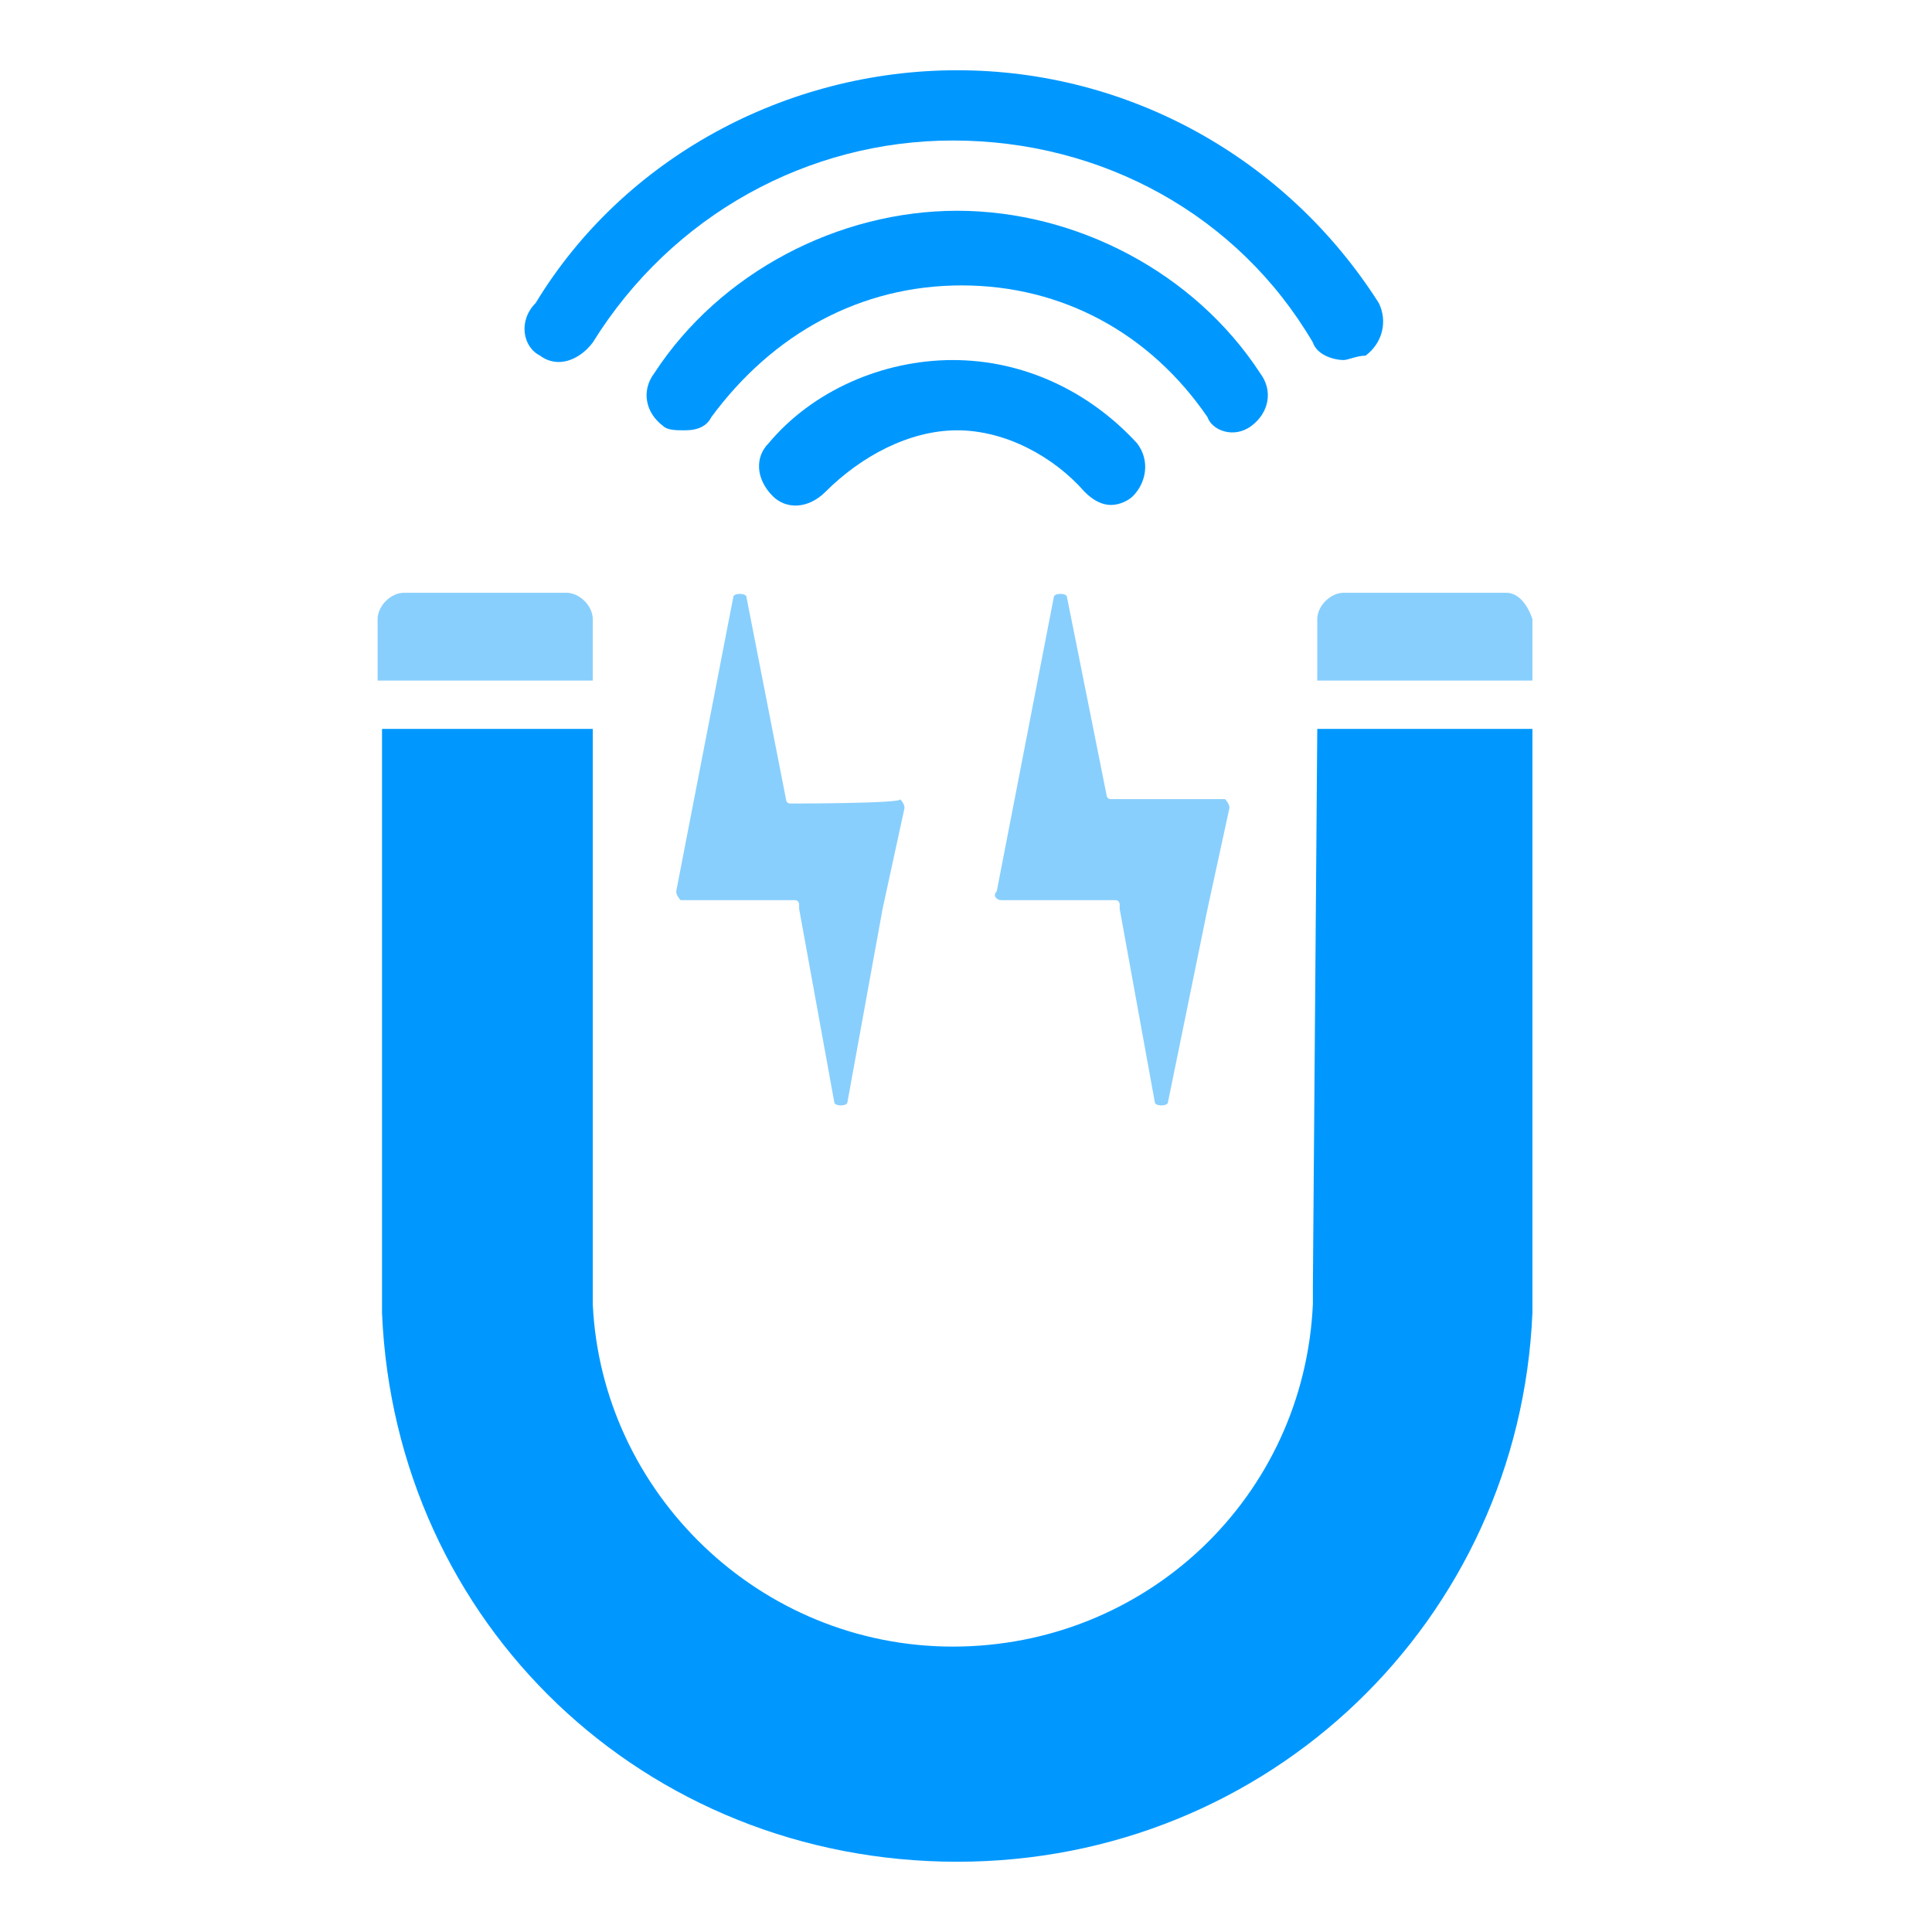
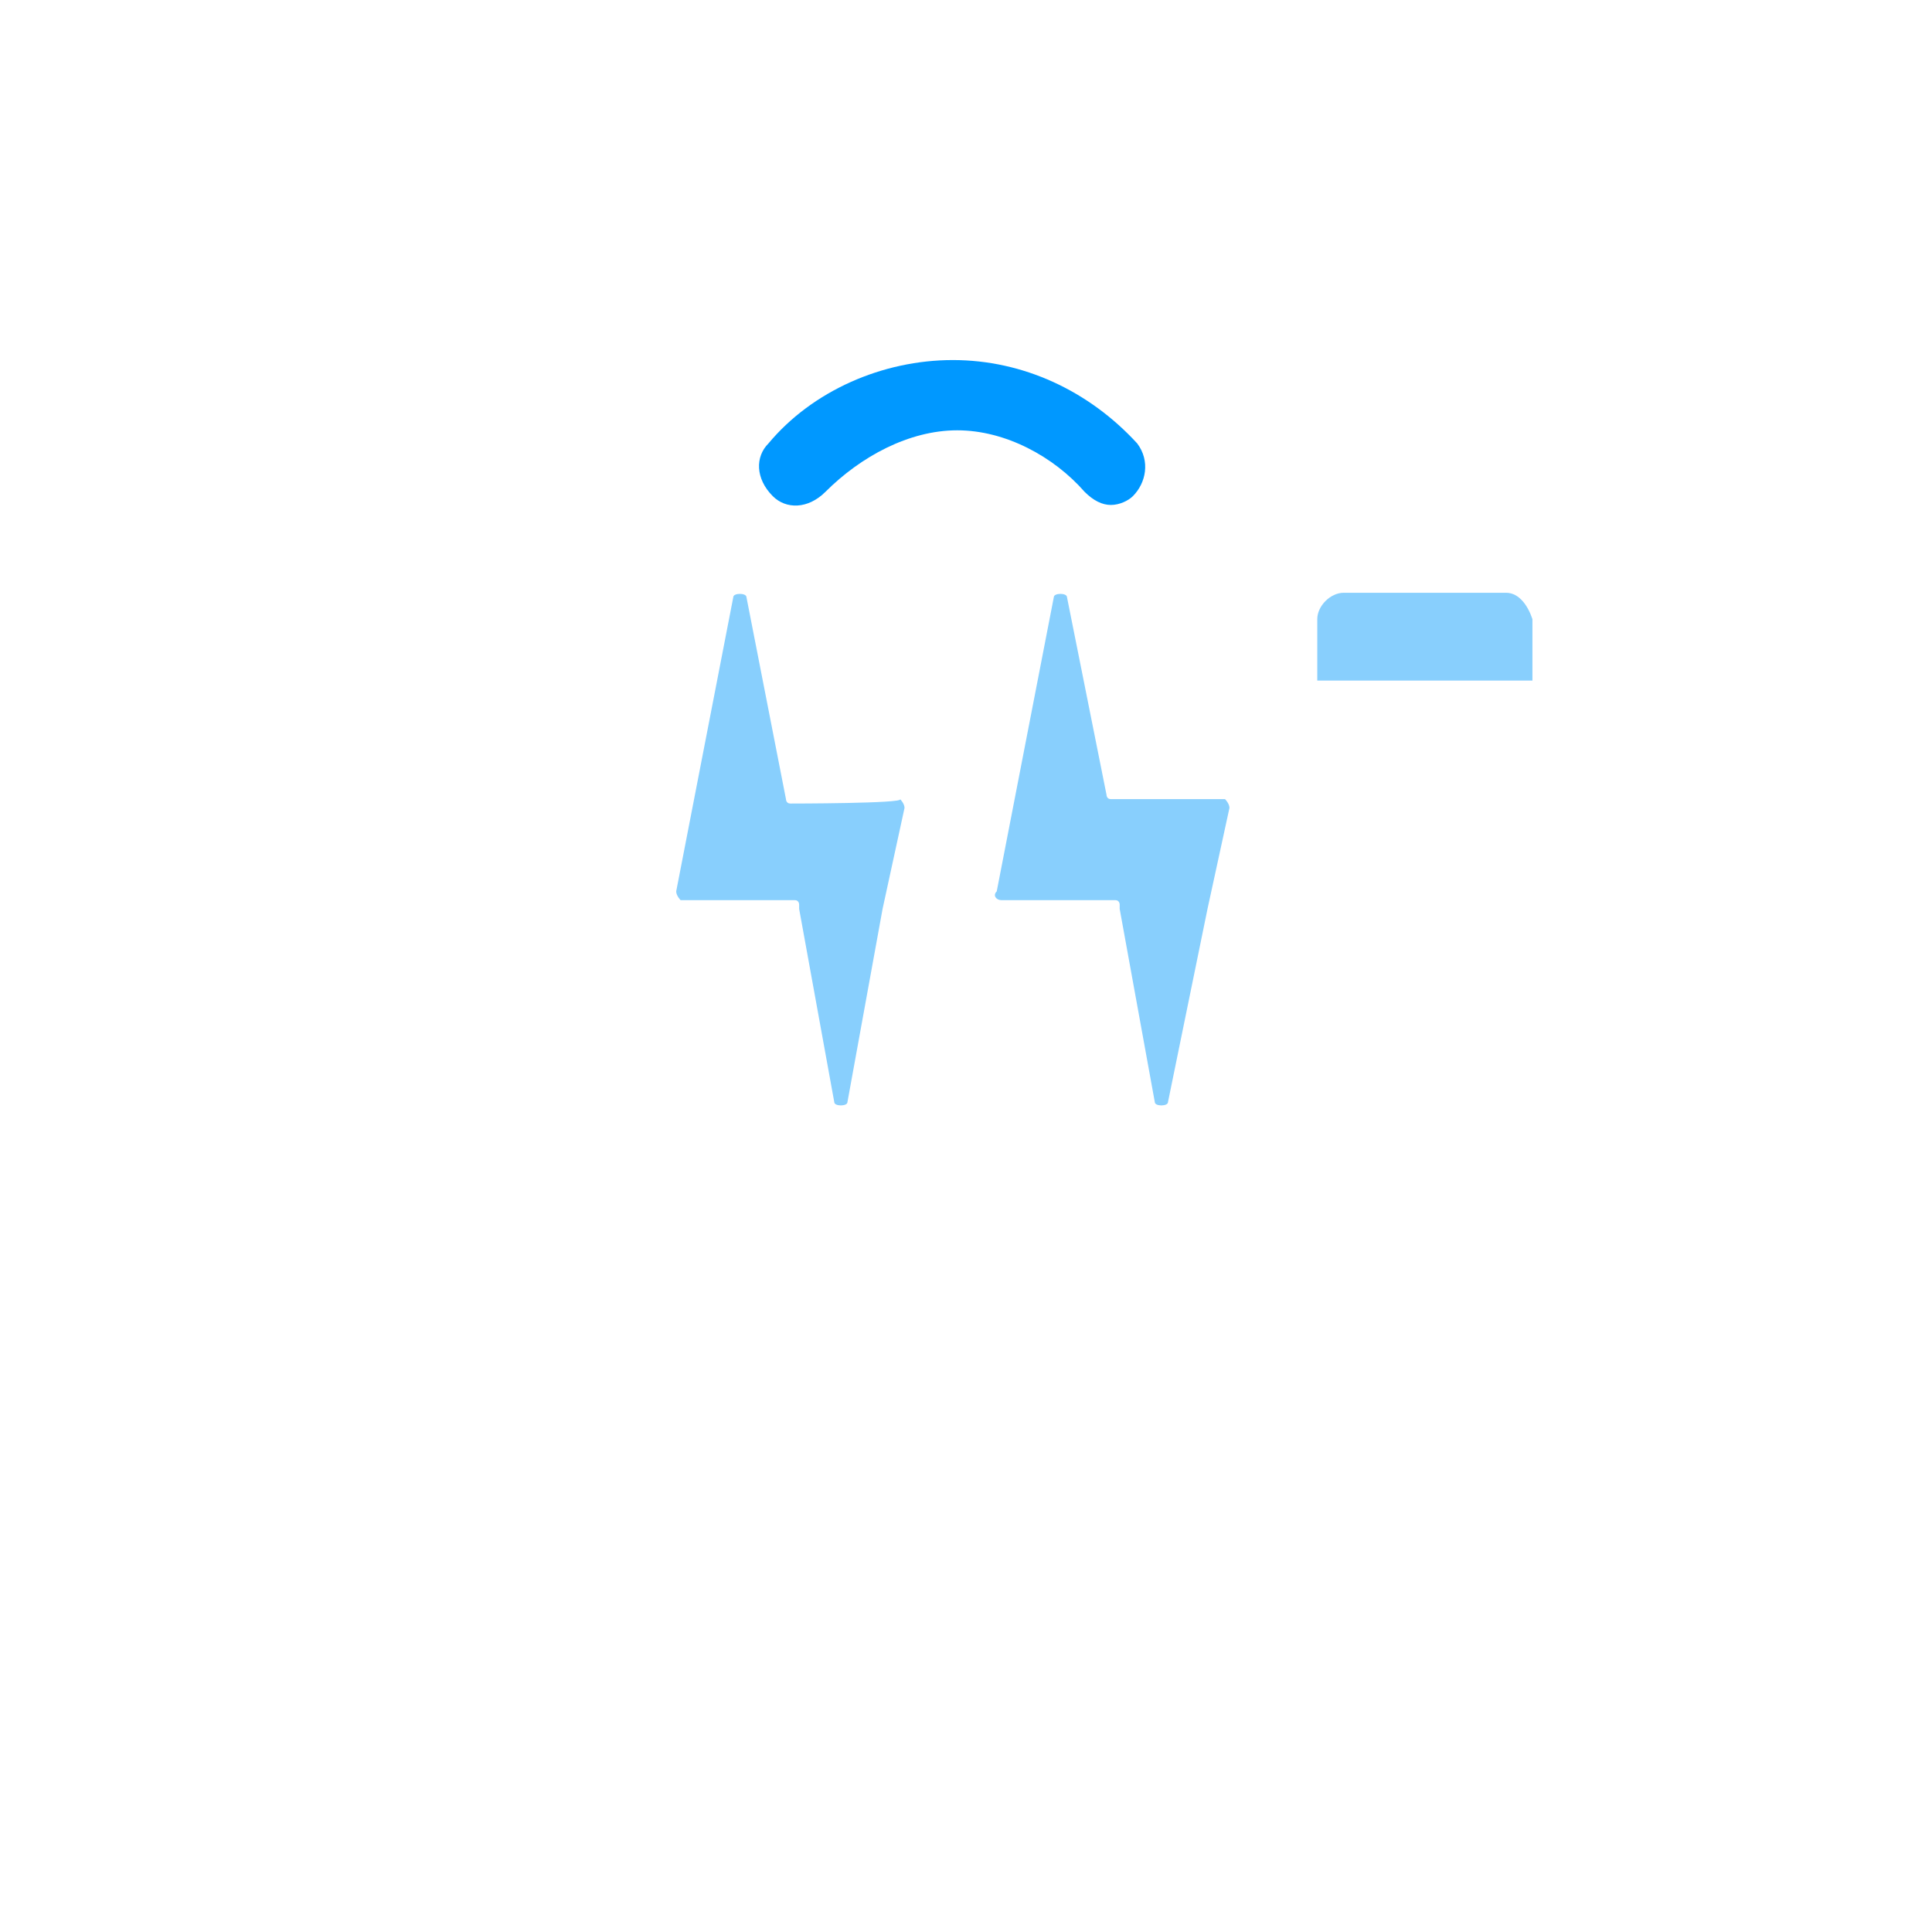
<svg xmlns="http://www.w3.org/2000/svg" version="1.0" id="Layer_1" x="0px" y="0px" viewBox="0 0 44 44" style="enable-background:new 0 0 44 44;" xml:space="preserve">
  <style type="text/css">
	.st0{fill:#88CFFD;}
	.st1{fill:#0098FF;}
</style>
  <title>Virtual Numbers</title>
  <g>
    <path class="st0" d="M22.8,20.5h2.6c0.1,0,0.1,0.1,0.1,0.1v0.1l0.8,4.4c0,0.1,0.3,0.1,0.3,0l0.9-4.4l0.5-2.3c0-0.1-0.1-0.2-0.1-0.2   h-2.6c-0.1,0-0.1-0.1-0.1-0.1l-0.9-4.5c0-0.1-0.3-0.1-0.3,0l-1.3,6.7C22.6,20.4,22.7,20.5,22.8,20.5z" />
    <path class="st0" d="M18,18.3c-0.1,0-0.1-0.1-0.1-0.1L17,13.6c0-0.1-0.3-0.1-0.3,0l-1.3,6.7c0,0.1,0.1,0.2,0.1,0.2h2.6   c0.1,0,0.1,0.1,0.1,0.1v0.1l0.8,4.4c0,0.1,0.3,0.1,0.3,0l0.8-4.4l0.5-2.3c0-0.1-0.1-0.2-0.1-0.2C20.6,18.3,18,18.3,18,18.3z" />
-     <path class="st1" d="M29.9,29.3c0,0.1,0,0.3,0,0.4c-0.2,4.4-3.8,7.8-8.2,7.8s-8-3.5-8.2-7.8c0-0.1,0-0.3,0-0.3V16.6H8.7v12.7   c0,0.2,0,0.4,0,0.6c0.3,7.1,6,12.5,13.1,12.5s12.8-5.5,13.1-12.5c0-0.2,0-0.4,0-0.6V16.6h-4.9L29.9,29.3L29.9,29.3z" />
-     <path class="st0" d="M13.5,14.1c0-0.3-0.3-0.6-0.6-0.6H9.2c-0.3,0-0.6,0.3-0.6,0.6v1.4h4.9V14.1z" />
    <path class="st0" d="M34.3,13.5h-3.7c-0.3,0-0.6,0.3-0.6,0.6v1.4h4.9v-1.4C34.8,13.8,34.6,13.5,34.3,13.5z" />
-     <path class="st1" d="M12.3,8.1c0.4,0.3,0.9,0.1,1.2-0.3c1.8-2.9,4.9-4.6,8.2-4.6c3.4,0,6.5,1.7,8.2,4.6c0.1,0.3,0.5,0.4,0.7,0.4   c0.1,0,0.3-0.1,0.5-0.1c0.4-0.3,0.5-0.8,0.3-1.2c-2.1-3.3-5.7-5.3-9.6-5.3s-7.6,2-9.6,5.3C11.8,7.3,11.9,7.9,12.3,8.1z" />
-     <path class="st1" d="M28.5,9.7c0.4-0.3,0.5-0.8,0.2-1.2c-1.5-2.3-4.2-3.7-6.9-3.7s-5.4,1.4-6.9,3.7c-0.3,0.4-0.2,0.9,0.2,1.2   c0.1,0.1,0.3,0.1,0.5,0.1c0.3,0,0.5-0.1,0.6-0.3c1.4-1.9,3.4-3,5.7-3s4.3,1.1,5.6,3C27.6,9.8,28.1,10,28.5,9.7z" />
    <path class="st1" d="M24.7,11.2c0.2,0.2,0.4,0.3,0.6,0.3c0.2,0,0.4-0.1,0.5-0.2c0.3-0.3,0.4-0.8,0.1-1.2c-1.1-1.2-2.6-1.9-4.2-1.9   s-3.2,0.7-4.2,1.9c-0.3,0.3-0.3,0.8,0.1,1.2c0.3,0.3,0.8,0.3,1.2-0.1c0.8-0.8,1.9-1.4,3-1.4C22.9,9.8,24,10.4,24.7,11.2z" />
  </g>
</svg>